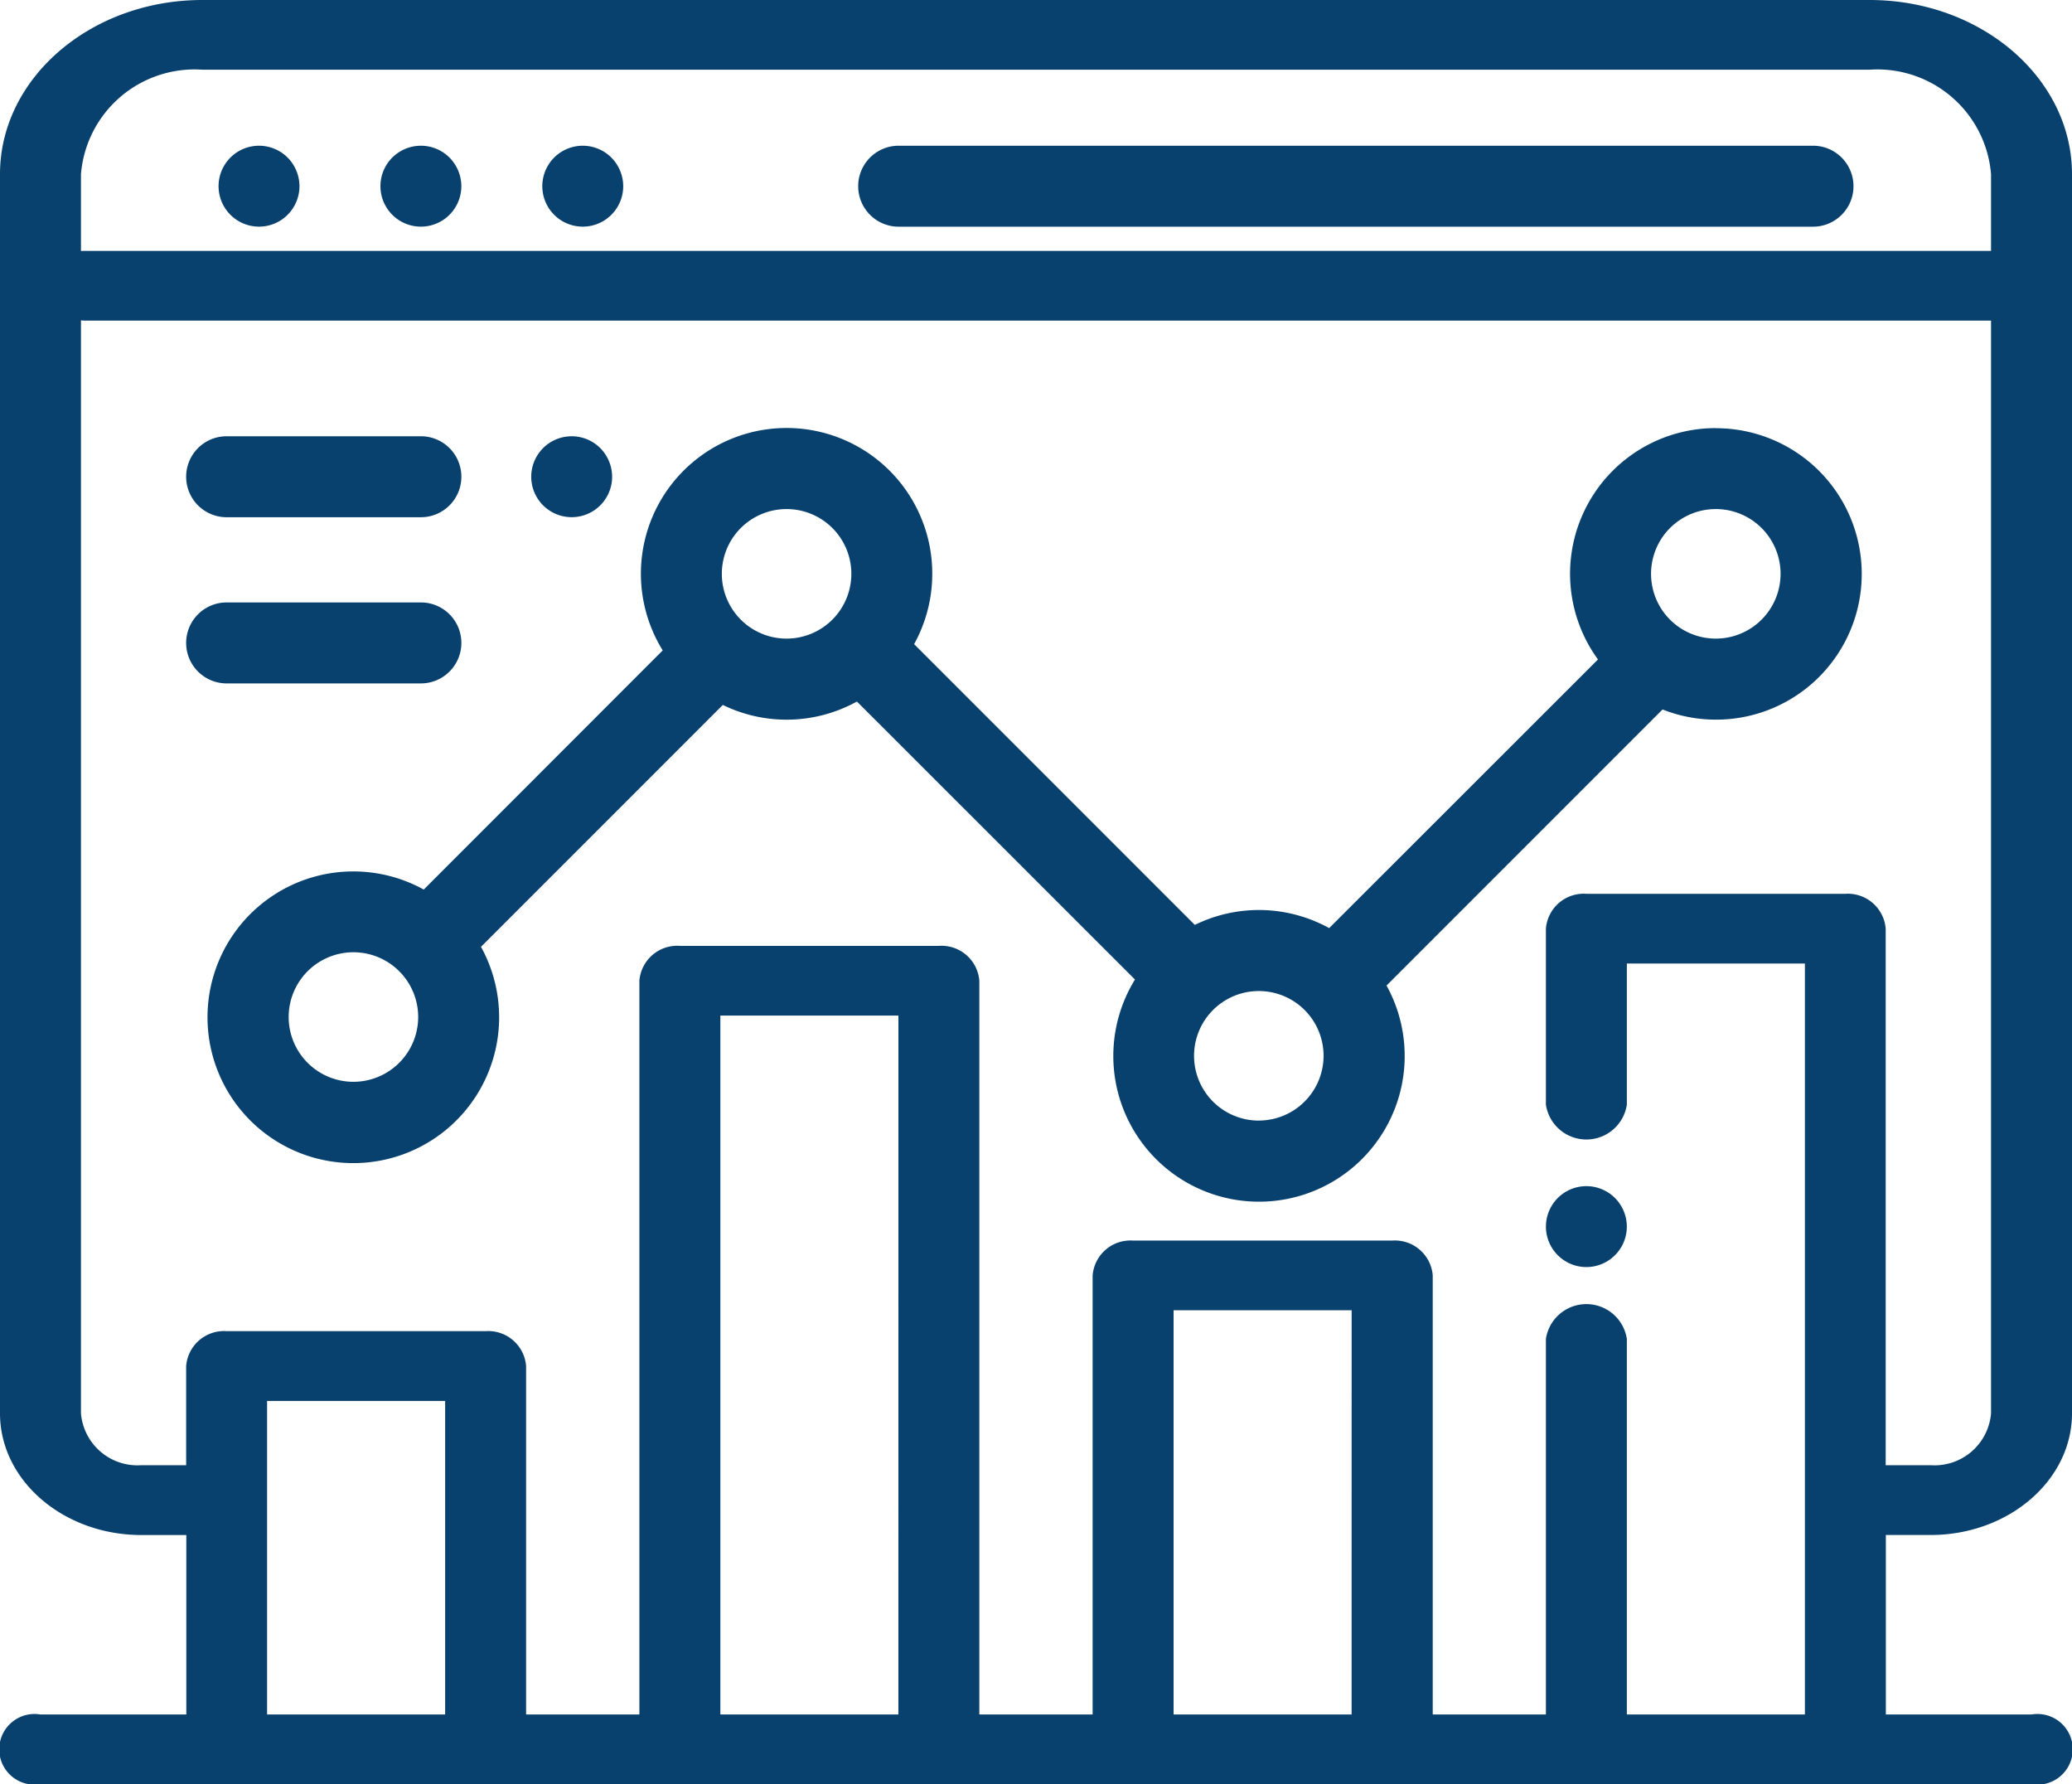
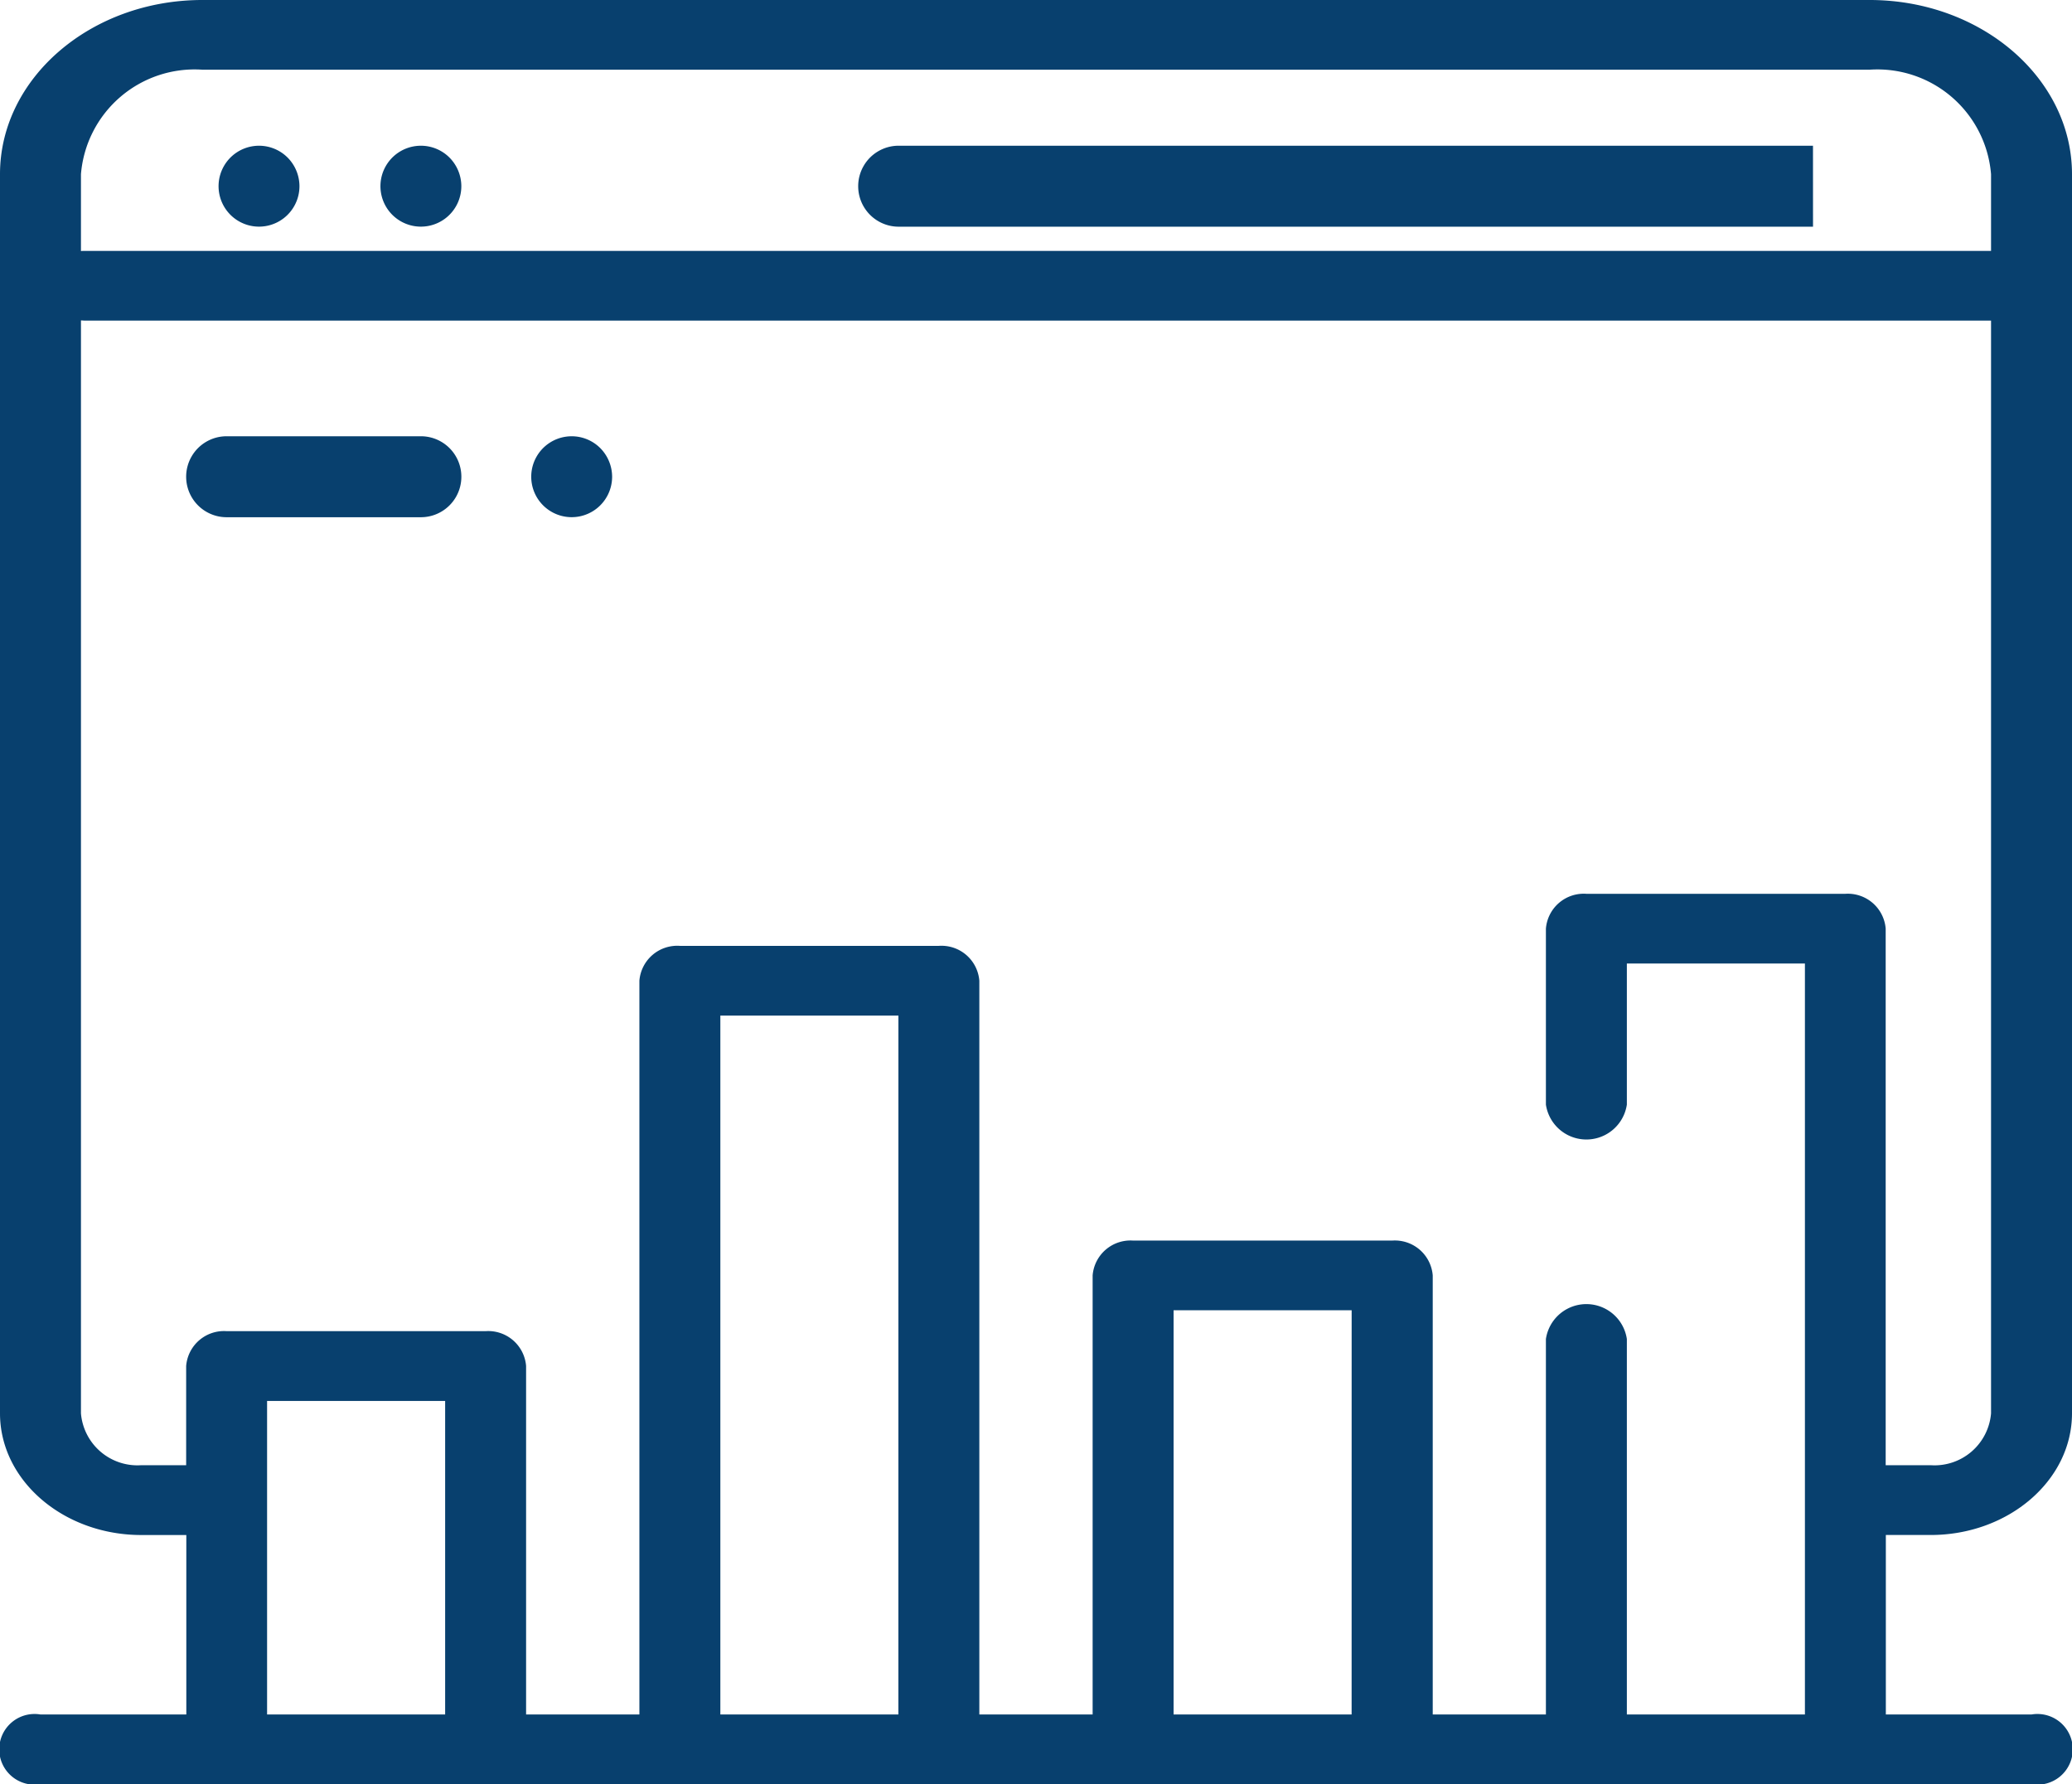
<svg xmlns="http://www.w3.org/2000/svg" width="64.5" height="55.526" viewBox="0 0 64.5 55.526">
  <path d="M60.1,47.772c2.425,0,4.4-1.7,4.4-3.787V5.422C64.5,2.433,61.674,0,58.2,0H6.3C2.826,0,0,2.433,0,5.422V43.986c0,2.088,1.973,3.787,4.4,3.787h1.4v5.585H1.26a1.1,1.1,0,1,0,0,2.169H63.24a1.1,1.1,0,1,0,0-2.169H58.705V47.772ZM2.52,5.422A3.55,3.55,0,0,1,6.3,2.169H58.2A3.55,3.55,0,0,1,61.98,5.422V7.808H2.646c-.043,0-.085,0-.126.006ZM13.857,53.357H8.314V43.6h5.543Zm14.109,0H22.424V31.606h5.543Zm14.109,0H36.533V40.777h5.543Zm15.369-25.54H49.383a1.182,1.182,0,0,0-1.26,1.084v5.477a1.274,1.274,0,0,0,2.52,0V29.986h5.543V53.357H50.643V41.672a1.274,1.274,0,0,0-2.52,0V53.357H44.6V39.693a1.182,1.182,0,0,0-1.26-1.084H35.273a1.182,1.182,0,0,0-1.26,1.084V53.357H30.486V30.521a1.182,1.182,0,0,0-1.26-1.084H21.164a1.182,1.182,0,0,0-1.26,1.084V53.357H16.377V42.512a1.182,1.182,0,0,0-1.26-1.084H7.055a1.182,1.182,0,0,0-1.26,1.084V45.6H4.4A1.765,1.765,0,0,1,2.52,43.986V9.972c.042,0,.084.006.126.006H61.98V43.986A1.765,1.765,0,0,1,60.1,45.6h-1.4V28.9A1.182,1.182,0,0,0,57.445,27.817Z" fill="#08406e" />
  <g transform="translate(26.715 4.535)">
-     <path d="M241.787,36H213.325a1.26,1.26,0,0,0,0,2.52h28.463a1.26,1.26,0,0,0,0-2.52Z" transform="translate(-212.065 -36)" fill="#08406e" />
+     <path d="M241.787,36H213.325a1.26,1.26,0,0,0,0,2.52h28.463Z" transform="translate(-212.065 -36)" fill="#08406e" />
  </g>
  <g transform="translate(11.842 4.535)">
    <path d="M96.15,36.369a1.259,1.259,0,1,0,.369.891A1.269,1.269,0,0,0,96.15,36.369Z" transform="translate(-94 -36)" fill="#08406e" />
  </g>
  <g transform="translate(6.803 4.535)">
    <path d="M56.15,36.369a1.259,1.259,0,1,0,.369.891A1.269,1.269,0,0,0,56.15,36.369Z" transform="translate(-54 -36)" fill="#08406e" />
  </g>
  <g transform="translate(16.881 4.535)">
-     <path d="M136.15,36.369a1.259,1.259,0,1,0,.369.891A1.267,1.267,0,0,0,136.15,36.369Z" transform="translate(-134 -36)" fill="#08406e" />
-   </g>
+     </g>
  <g transform="translate(48.123 36.915)">
-     <path d="M384.15,343.009a1.259,1.259,0,1,0,.369.891A1.264,1.264,0,0,0,384.15,343.009Z" transform="translate(-382 -342.64)" fill="#08406e" />
-   </g>
+     </g>
  <g transform="translate(6.467 13.324)">
-     <path d="M98.283,135.939a4.532,4.532,0,0,0-3.67,7.2L86.245,151.5a4.524,4.524,0,0,0-4.182-.1l-8.738-8.738a4.535,4.535,0,1,0-7.826.195L58.06,150.3a4.539,4.539,0,1,0,1.782,1.782l7.528-7.528a4.525,4.525,0,0,0,4.174-.106L80.2,153.1a4.535,4.535,0,1,0,7.831.187l8.592-8.592a4.535,4.535,0,1,0,1.664-8.753ZM55.871,156.283a2.016,2.016,0,1,1,2.016-2.016A2.018,2.018,0,0,1,55.871,156.283ZM69.355,142.49a2.016,2.016,0,1,1,2.016-2.016A2.018,2.018,0,0,1,69.355,142.49Zm14.7,15a2.016,2.016,0,1,1,2.016-2.016A2.018,2.018,0,0,1,84.057,157.489Zm14.226-15a2.016,2.016,0,1,1,2.016-2.016A2.018,2.018,0,0,1,98.283,142.49Z" transform="translate(-51.336 -135.939)" fill="#08406e" />
-   </g>
+     </g>
  <g transform="translate(16.536 13.577)">
    <path d="M133.41,126.389a1.259,1.259,0,1,0,.369.891A1.272,1.272,0,0,0,133.41,126.389Z" transform="translate(-131.26 -126.02)" fill="#08406e" />
  </g>
  <g transform="translate(5.795 13.577)">
    <path d="M53.307,126.021H47.26a1.26,1.26,0,1,0,0,2.52h6.047a1.26,1.26,0,1,0,0-2.52Z" transform="translate(-46 -126.021)" fill="#08406e" />
  </g>
  <g transform="translate(5.795 18.749)">
-     <path d="M53.307,174.021H47.26a1.26,1.26,0,0,0,0,2.52h6.047a1.26,1.26,0,0,0,0-2.52Z" transform="translate(-46 -174.021)" fill="#08406e" />
-   </g>
+     </g>
</svg>